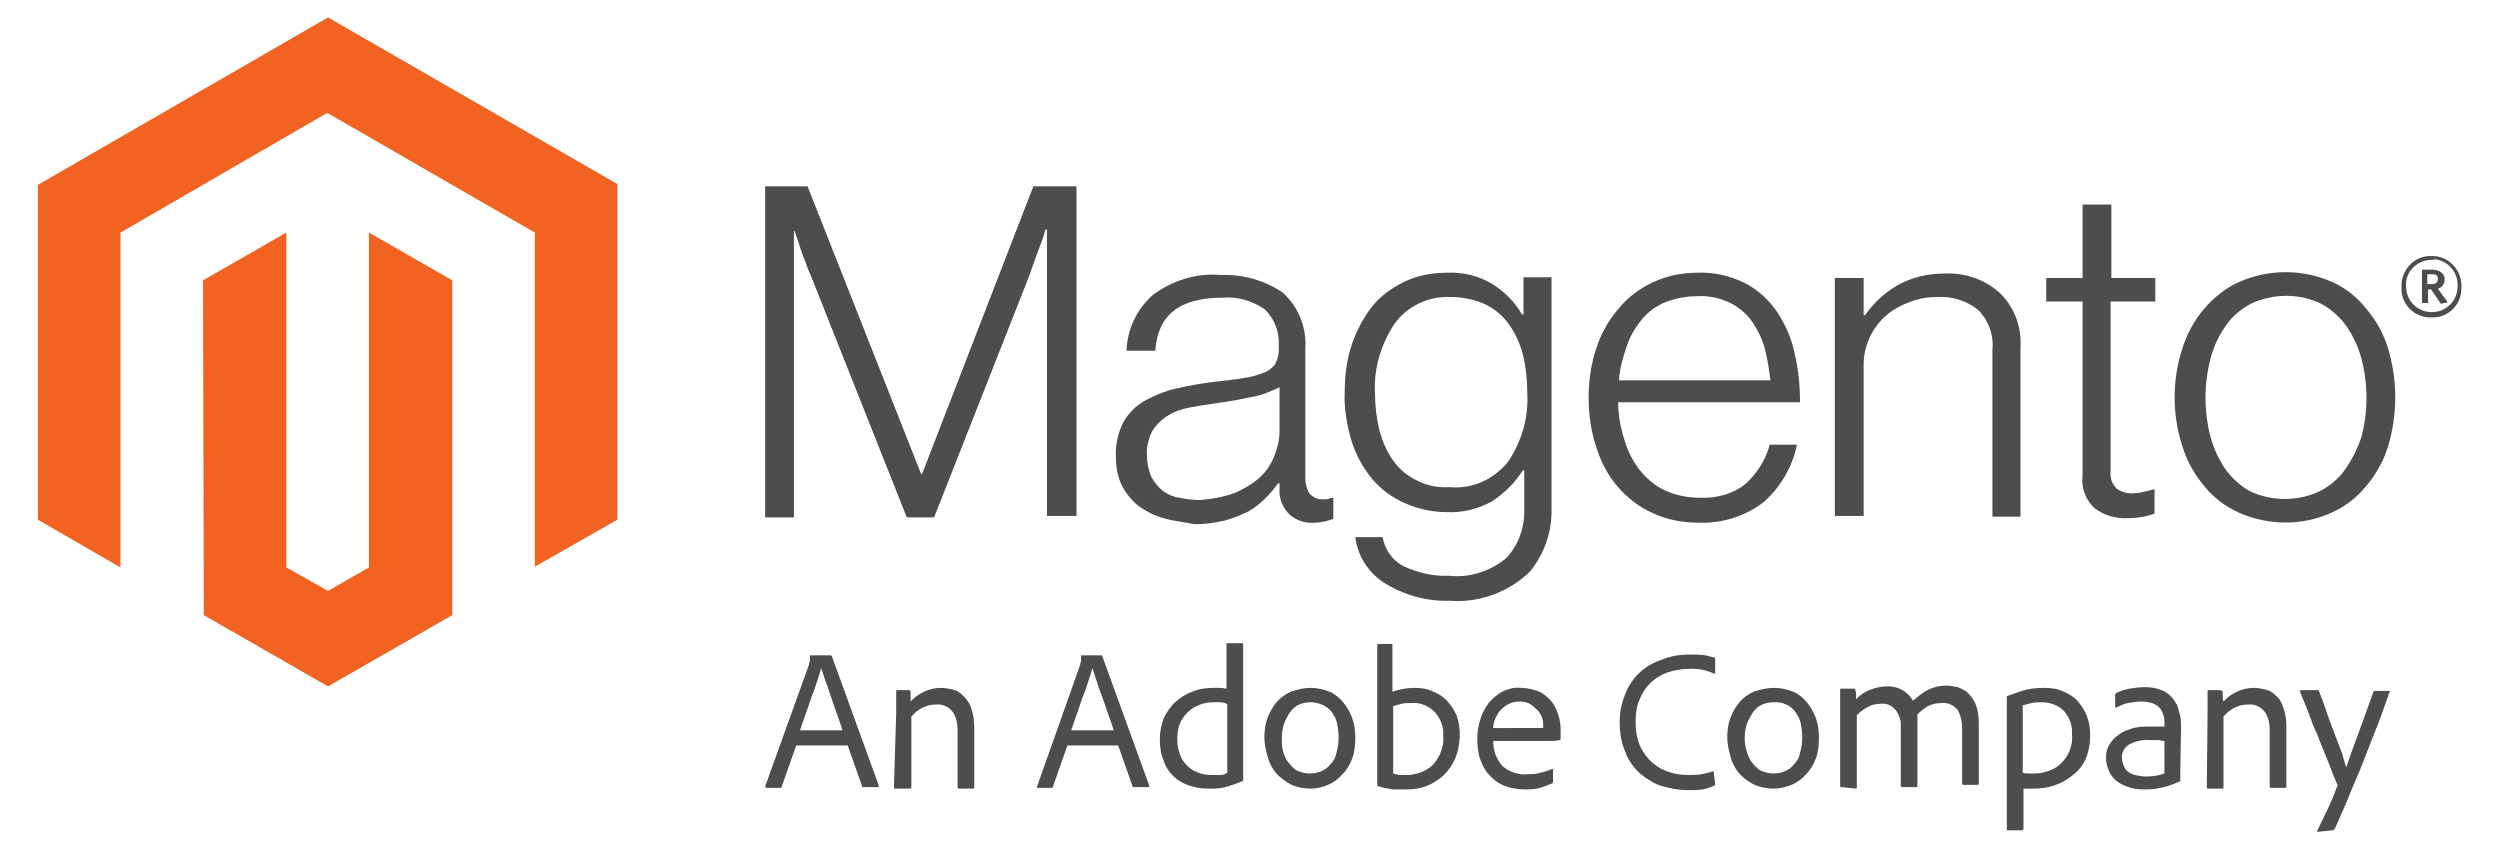
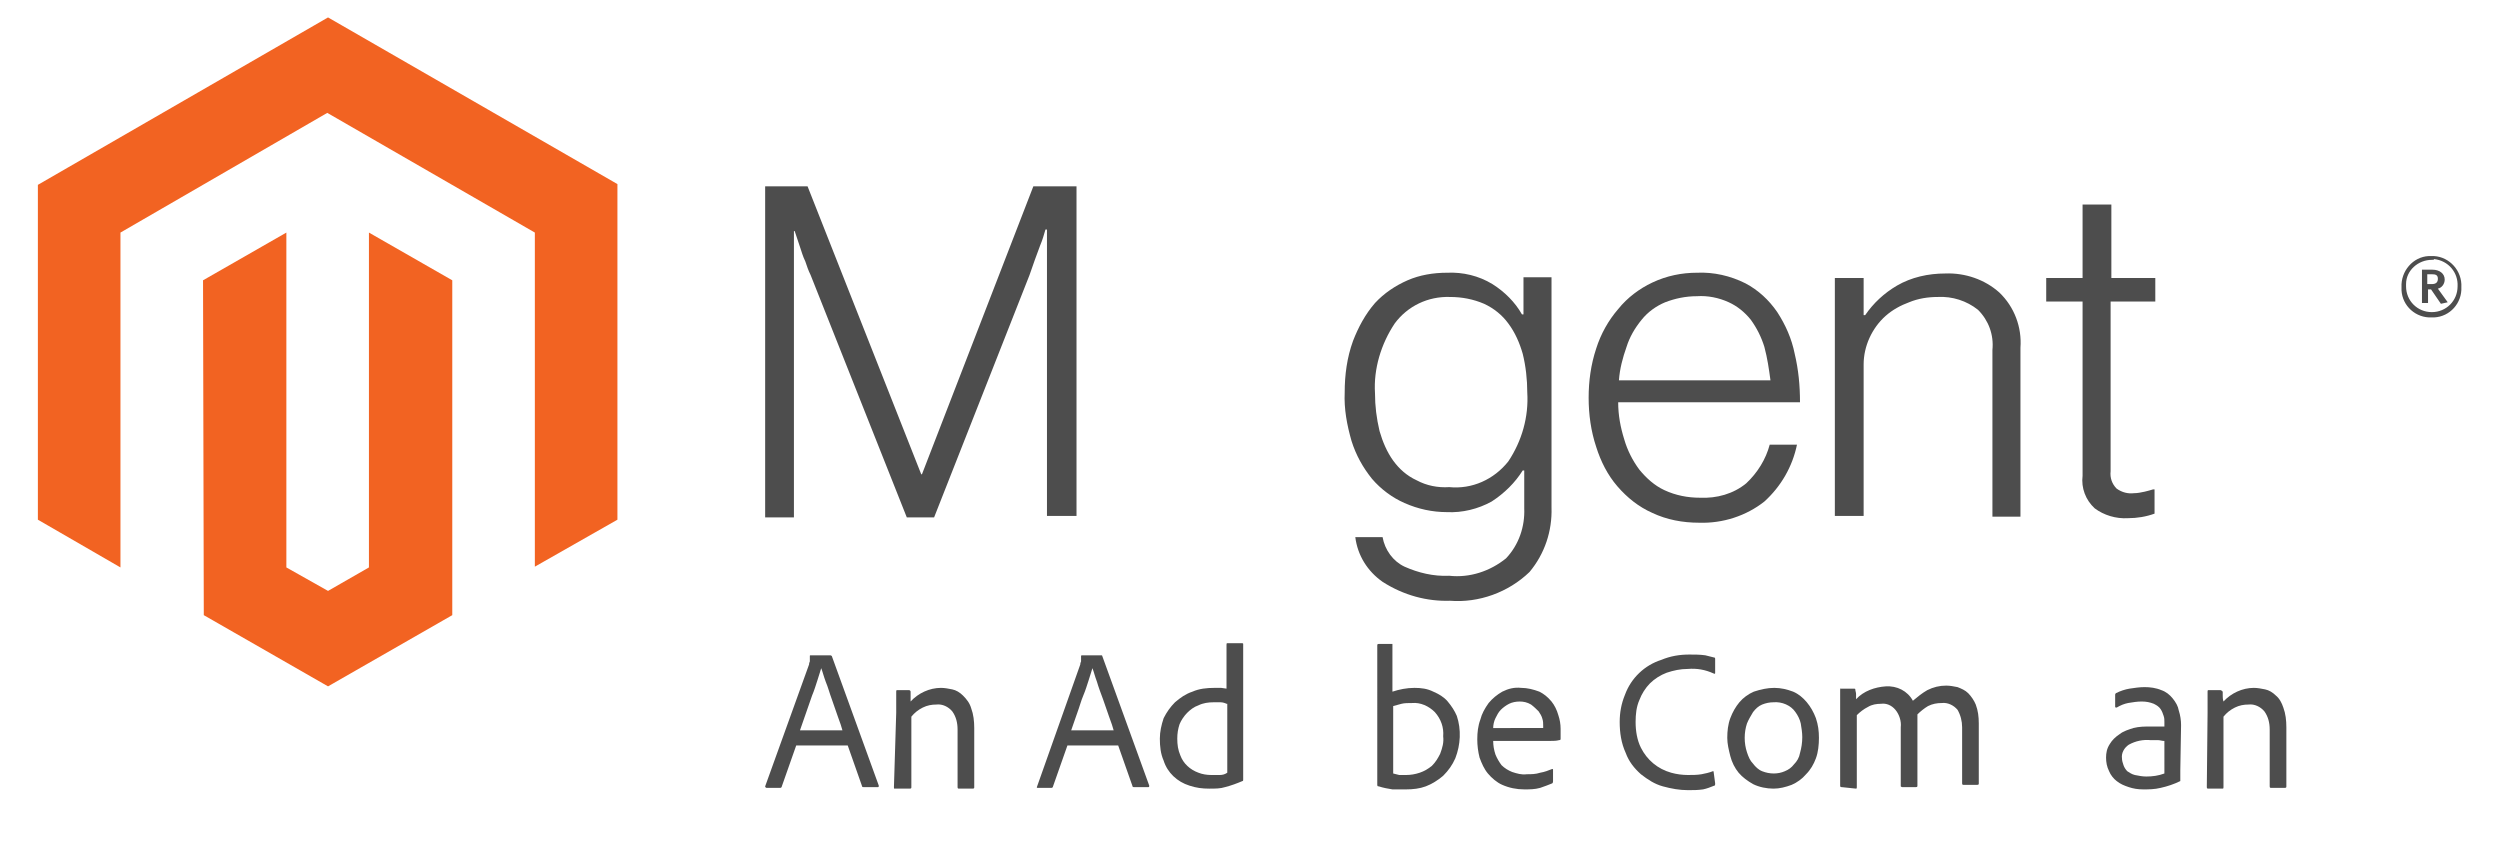
<svg xmlns="http://www.w3.org/2000/svg" version="1.1" id="Layer_1" x="0px" y="0px" viewBox="0 0 330 112" style="enable-background:new 0 0 330 112;" xml:space="preserve">
  <style type="text/css">
	.st0{fill:#F26322;}
	.st1{fill:#4D4D4D;}
</style>
  <title>Asset 2</title>
  <g id="Layer_2_1_">
    <g id="Layer_1-2">
      <polygon class="st0" points="43.3,2.3 5,24.4 5,68.6 15.9,74.9 15.9,30.7 43.2,14.9 70.6,30.7 70.6,74.8 81.5,68.6 81.5,24.3       " />
      <polygon class="st0" points="48.7,74.9 43.3,78 37.8,74.9 37.8,30.7 26.8,37 26.9,81.2 43.3,90.6 59.7,81.2 59.7,37 48.7,30.7       " />
-       <path class="st1" d="M106.6,24.6l15,38h0.1l14.7-38h5.7v43.5h-3.9V30.3H138c-0.2,0.7-0.4,1.4-0.7,2.1l-0.7,1.9l-0.7,2l-12.6,32    h-3.6l-12.7-32c-0.3-0.6-0.5-1.2-0.7-1.8c-0.3-0.6-0.5-1.3-0.7-1.9l-0.7-2.1h-0.1v37.8H101V24.6H106.6z" />
-       <path class="st1" d="M153.6,68.4c-1.2-0.3-2.3-0.9-3.3-1.6c-0.9-0.7-1.7-1.7-2.2-2.7c-0.6-1.2-0.8-2.5-0.8-3.8    c-0.1-1.6,0.3-3.2,1-4.6c0.7-1.2,1.6-2.1,2.8-2.8c1.3-0.7,2.7-1.3,4.1-1.6c1.7-0.4,3.4-0.7,5.1-0.9c1.5-0.2,2.9-0.3,3.9-0.5    c0.9-0.1,1.8-0.4,2.6-0.7c0.6-0.2,1.1-0.6,1.5-1.1c0.3-0.6,0.5-1.2,0.5-1.9v-0.6c0.1-1.8-0.6-3.6-1.9-4.8    c-1.6-1.1-3.6-1.7-5.6-1.5c-5.6,0-8.5,2.3-8.8,7h-3.8c0.1-2.8,1.3-5.4,3.4-7.3c2.6-2,5.9-3,9.1-2.7c2.9-0.1,5.7,0.7,8.1,2.3    c2.1,1.9,3.2,4.6,3,7.5v17.1c0,0.7,0.2,1.4,0.6,2c0.4,0.4,0.9,0.7,1.5,0.7c0.2,0,0.4,0,0.6,0c0.3,0,0.5-0.1,0.8-0.2h0.2v2.8    c-0.3,0.1-0.7,0.2-1,0.3c-0.5,0.1-1,0.2-1.5,0.2c-1.2,0.1-2.4-0.3-3.3-1.1c-0.9-0.9-1.4-2.1-1.3-3.4v-0.7h-0.2    c-0.5,0.7-1,1.3-1.6,1.9c-0.7,0.7-1.4,1.3-2.3,1.8c-1,0.5-2,0.9-3.1,1.2c-1.3,0.3-2.7,0.5-4,0.5C156.3,68.9,154.9,68.8,153.6,68.4     M162.9,65.1c1.2-0.5,2.4-1.2,3.3-2c0.9-0.8,1.6-1.8,2-2.9c0.4-1,0.7-2.1,0.7-3.3v-5.8c-1.2,0.6-2.4,1.1-3.7,1.3    c-1.4,0.3-2.9,0.6-4.5,0.8c-1.5,0.2-2.6,0.4-3.7,0.6c-1,0.2-2,0.5-2.9,1.1c-0.8,0.5-1.5,1.2-2,2c-0.5,1-0.8,2.1-0.7,3.3    c0,0.9,0.2,1.9,0.6,2.8c0.4,0.7,0.9,1.3,1.5,1.8c0.7,0.5,1.4,0.8,2.2,0.9c0.9,0.2,1.8,0.3,2.7,0.3    C159.9,65.9,161.5,65.6,162.9,65.1" />
+       <path class="st1" d="M106.6,24.6l15,38h0.1l14.7-38h5.7v43.5h-3.9V30.3H138c-0.2,0.7-0.4,1.4-0.7,2.1l-0.7,1.9l-0.7,2l-12.6,32    h-3.6l-12.7-32c-0.3-0.6-0.5-1.2-0.7-1.8c-0.3-0.6-0.5-1.3-0.7-1.9l-0.7-2.1h-0.1v37.8H101V24.6H106.6" />
      <path class="st1" d="M182.5,76.8c-2-1.4-3.3-3.5-3.6-5.9h3.6c0.3,1.7,1.4,3.2,2.9,3.9c1.8,0.8,3.8,1.3,5.9,1.2    c2.7,0.3,5.4-0.6,7.5-2.3c1.7-1.8,2.5-4.2,2.4-6.6v-5h-0.2c-1,1.6-2.4,3-4.1,4.1c-1.8,1-3.9,1.5-5.9,1.4c-1.9,0-3.8-0.4-5.6-1.2    c-1.6-0.7-3.1-1.8-4.3-3.2c-1.2-1.5-2.1-3.1-2.7-5c-0.6-2.1-1-4.2-0.9-6.4c0-2.3,0.3-4.6,1.1-6.8c0.7-1.8,1.6-3.5,2.9-5    c1.2-1.3,2.7-2.3,4.3-3c1.6-0.7,3.4-1,5.2-1c2.1-0.1,4.2,0.4,6,1.5c1.6,1,3,2.4,3.9,4h0.2v-4.9h3.7V67c0.1,3.1-0.9,6.1-2.9,8.5    c-2.8,2.7-6.7,4.1-10.5,3.8C188.4,79.4,185.3,78.6,182.5,76.8 M199.1,60.9c1.8-2.7,2.7-5.9,2.5-9.1c0-1.7-0.2-3.5-0.6-5.1    c-0.4-1.4-1-2.8-1.9-4c-0.8-1.1-1.9-2-3.2-2.6c-1.4-0.6-2.9-0.9-4.5-0.9c-2.9-0.1-5.6,1.2-7.3,3.5c-1.8,2.7-2.8,6-2.6,9.2    c0,1.7,0.2,3.3,0.6,5c0.4,1.4,1,2.8,1.8,3.9c0.8,1.1,1.8,2,3.1,2.6c1.3,0.7,2.8,1,4.3,0.9C194.3,64.6,197.2,63.3,199.1,60.9" />
      <path class="st1" d="M218.1,67.7c-1.8-0.8-3.3-2-4.6-3.5c-1.3-1.5-2.2-3.3-2.8-5.2c-0.7-2.1-1-4.3-1-6.5c0-2.2,0.3-4.4,1-6.5    c0.6-1.9,1.6-3.7,2.9-5.2c1.2-1.5,2.8-2.7,4.5-3.5c1.9-0.9,3.9-1.3,5.9-1.3c2.2-0.1,4.4,0.4,6.4,1.4c1.7,0.9,3.1,2.2,4.2,3.8    c1.1,1.7,1.9,3.5,2.3,5.5c0.5,2.1,0.7,4.2,0.7,6.4h-24c0,1.7,0.3,3.3,0.8,4.9c0.4,1.4,1.1,2.8,2,4c0.9,1.1,2,2.1,3.3,2.7    c1.5,0.7,3.1,1,4.7,1c2.2,0.1,4.4-0.5,6.1-1.9c1.5-1.4,2.6-3.2,3.1-5.1h3.6c-0.6,2.9-2.1,5.5-4.3,7.5c-2.4,1.9-5.5,2.9-8.6,2.8    C222.1,69,220,68.6,218.1,67.7 M232.9,45.8c-0.4-1.3-1-2.5-1.8-3.6c-0.8-1-1.8-1.8-2.9-2.3c-1.3-0.6-2.8-0.9-4.2-0.8    c-1.5,0-2.9,0.3-4.2,0.8c-1.2,0.5-2.3,1.3-3.1,2.3c-0.9,1.1-1.6,2.3-2,3.6c-0.5,1.4-0.9,2.9-1,4.4h20    C233.5,48.7,233.3,47.3,232.9,45.8" />
      <path class="st1" d="M246,36.7v4.9h0.2c1.1-1.6,2.5-2.9,4.2-3.9c1.9-1.1,4.1-1.6,6.4-1.6c2.6-0.1,5.2,0.8,7.1,2.5    c2,1.9,3,4.6,2.8,7.3v22.3H263V46.2c0.2-2-0.5-3.9-1.9-5.3c-1.5-1.2-3.4-1.8-5.3-1.7c-1.3,0-2.6,0.2-3.8,0.7    c-1.1,0.4-2.2,1-3.1,1.8c-1.8,1.6-2.9,4-2.9,6.4v20h-3.8V36.7H246z" />
      <path class="st1" d="M276.5,67.1c-1.2-1.1-1.8-2.7-1.6-4.3v-23h-4.8v-3.1h4.8V27h3.8v9.7h5.8v3.1h-5.9v22.4    c-0.1,0.9,0.2,1.7,0.8,2.3c0.7,0.5,1.5,0.7,2.3,0.6c0.5,0,0.9-0.1,1.4-0.2c0.4-0.1,0.8-0.2,1.1-0.3h0.2v3.2    c-1.1,0.4-2.3,0.6-3.5,0.6C279.3,68.5,277.7,68,276.5,67.1" />
-       <path class="st1" d="M295.6,67.7c-1.8-0.8-3.4-2-4.6-3.5c-1.3-1.5-2.3-3.3-2.9-5.2c-1.4-4.3-1.4-8.8,0-13.1    c0.6-1.9,1.6-3.7,2.9-5.2c1.3-1.5,2.8-2.7,4.6-3.5c3.9-1.7,8.3-1.7,12.2,0c1.8,0.8,3.3,2,4.5,3.5c1.3,1.5,2.3,3.3,2.9,5.2    c1.3,4.3,1.3,8.8,0,13.1c-0.6,1.9-1.6,3.7-2.9,5.2c-1.2,1.5-2.8,2.7-4.6,3.5C303.9,69.4,299.5,69.4,295.6,67.7 M306.3,64.8    c1.3-0.7,2.5-1.7,3.3-2.9c0.9-1.3,1.6-2.7,2.1-4.2c0.9-3.4,0.9-7,0-10.4c-0.4-1.5-1.1-3-2-4.3c-0.9-1.2-2-2.2-3.3-2.9    c-2.9-1.4-6.3-1.4-9.3,0c-1.3,0.7-2.5,1.7-3.3,2.9c-0.9,1.3-1.6,2.7-2,4.3c-0.9,3.4-0.9,7,0,10.4c0.4,1.5,1.1,3,2,4.3    c0.9,1.2,2,2.2,3.3,2.9C300,66.2,303.4,66.2,306.3,64.8" />
      <path class="st1" d="M321,41.9c-2.1,0.1-3.9-1.5-4-3.6c0-0.1,0-0.3,0-0.4c-0.1-2.1,1.5-4,3.6-4.1c0.1,0,0.2,0,0.3,0    c2.1-0.1,3.9,1.6,4,3.7c0,0.1,0,0.3,0,0.4c0.1,2.1-1.5,3.9-3.6,4C321.3,41.9,321.2,41.9,321,41.9 M321,34.3    c-1.8,0-3.4,1.4-3.4,3.2c0,0.1,0,0.2,0,0.3c0,1.9,1.5,3.4,3.4,3.4s3.4-1.5,3.4-3.4c0.1-1.8-1.2-3.4-3.1-3.6    C321.3,34.3,321.2,34.3,321,34.3 M322.2,40.1l-1.3-1.9h-0.4v1.8h-0.8v-4.4h1.4c0.9,0,1.6,0.5,1.6,1.3c0,0.6-0.4,1.1-0.9,1.2    l1.3,1.8L322.2,40.1z M321,36.2h-0.6v1.3h0.6c0.5,0,0.8-0.2,0.8-0.7S321.5,36.2,321,36.2" />
      <path class="st1" d="M105.1,98.4l-1.9,5.4c0,0.1-0.1,0.2-0.2,0.2h-1.8c-0.1,0-0.2-0.1-0.2-0.2l5.8-16.1c0-0.1,0-0.2,0.1-0.4    c0-0.2,0-0.5,0-0.7c0-0.1,0-0.1,0.1-0.1c0,0,0,0,0,0h2.6c0.1,0,0.2,0.1,0.2,0.1l6.2,17.1c0,0.1,0,0.2-0.1,0.2H114    c-0.1,0-0.2,0-0.2-0.1l-1.9-5.4L105.1,98.4z M111.2,96.4c-0.1-0.4-0.3-1-0.6-1.8c-0.3-0.8-0.5-1.5-0.8-2.3    c-0.3-0.8-0.5-1.6-0.8-2.3c-0.3-0.8-0.4-1.3-0.6-1.8l0,0c-0.1,0.4-0.3,0.9-0.5,1.6c-0.2,0.6-0.4,1.3-0.7,2l-0.8,2.3    c-0.3,0.8-0.5,1.5-0.8,2.3L111.2,96.4z" />
      <path class="st1" d="M118.3,94.1c0-0.2,0-0.5,0-0.8s0-0.6,0-0.8s0-0.5,0-0.7s0-0.4,0-0.5c0-0.1,0-0.2,0.1-0.2h1.6    c0.1,0,0.2,0.1,0.2,0.2c0,0.2,0,0.3,0,0.5c0,0.2,0,0.5,0,0.8c1-1.1,2.5-1.8,4-1.8c0.5,0,1,0.1,1.5,0.2c0.5,0.1,1,0.4,1.4,0.8    c0.5,0.5,0.9,1,1.1,1.7c0.3,0.8,0.4,1.7,0.4,2.6v7.8c0,0.1,0,0.2-0.2,0.2h-1.8c-0.1,0-0.2,0-0.2-0.2v-7.6c0-0.9-0.2-1.7-0.7-2.4    c-0.5-0.6-1.3-1-2.1-0.9c-0.6,0-1.2,0.1-1.8,0.4c-0.6,0.3-1.1,0.7-1.5,1.2v9.3c0,0.1,0,0.2-0.2,0.2h-2c-0.1,0-0.1,0-0.1-0.2    L118.3,94.1z" />
      <path class="st1" d="M140.9,98.4l-1.9,5.4c0,0.1-0.1,0.2-0.2,0.2H137c-0.1,0-0.2,0-0.1-0.2l5.7-16.1c0-0.1,0-0.2,0.1-0.4    c0-0.2,0-0.5,0-0.7c0,0,0-0.1,0.1-0.1h2.6c0,0,0.1,0,0.1,0.1l6.2,17.1c0,0.1,0,0.2-0.1,0.2h-1.9c-0.1,0-0.2,0-0.2-0.1l-1.9-5.4    L140.9,98.4z M147,96.4c-0.1-0.4-0.3-1-0.6-1.8l-0.8-2.3c-0.3-0.8-0.6-1.6-0.8-2.3c-0.3-0.8-0.4-1.3-0.6-1.8l0,0    c-0.1,0.4-0.3,0.9-0.5,1.6c-0.2,0.6-0.4,1.3-0.7,2s-0.5,1.5-0.8,2.3c-0.3,0.8-0.5,1.5-0.8,2.3L147,96.4z" />
      <path class="st1" d="M159.6,104.1c-0.9,0-1.7-0.1-2.6-0.4c-1.6-0.5-2.9-1.7-3.4-3.3c-0.4-0.9-0.5-1.9-0.5-2.9    c0-0.9,0.2-1.8,0.5-2.7c0.4-0.8,0.9-1.5,1.5-2.1c0.7-0.6,1.4-1.1,2.3-1.4c0.9-0.4,1.9-0.5,2.9-0.5c0.3,0,0.6,0,0.9,0l0.7,0.1v-5.8    c0-0.1,0-0.2,0.1-0.2c0,0,0,0,0,0h1.9c0.1,0,0.2,0,0.2,0.1v17.2c0,0.2,0,0.4,0,0.7c0,0.1,0,0.2-0.1,0.2c-0.7,0.3-1.5,0.6-2.3,0.8    C161.1,104.1,160.4,104.1,159.6,104.1z M161.9,92.9c-0.2-0.1-0.5-0.2-0.8-0.2c-0.3,0-0.6,0-0.9,0c-0.7,0-1.4,0.1-2,0.4    c-0.6,0.2-1.1,0.6-1.5,1c-0.4,0.4-0.8,1-1,1.5c-0.2,0.6-0.3,1.2-0.3,1.9c0,0.8,0.1,1.5,0.4,2.2c0.4,1.1,1.3,1.9,2.4,2.3    c0.5,0.2,1.1,0.3,1.7,0.3c0.4,0,0.7,0,1.1,0c0.4,0,0.7-0.1,1-0.3V92.9z" />
-       <path class="st1" d="M173,90.8c0.9,0,1.7,0.2,2.5,0.5c0.7,0.3,1.3,0.8,1.8,1.4c0.5,0.6,0.9,1.3,1.2,2.1c0.3,0.9,0.4,1.7,0.4,2.6    c0,0.9-0.1,1.9-0.4,2.7c-0.3,0.8-0.7,1.5-1.3,2.1c-0.5,0.6-1.2,1.1-1.9,1.4c-0.7,0.3-1.5,0.5-2.3,0.5c-0.9,0-1.9-0.2-2.7-0.6    c-0.7-0.4-1.4-0.9-1.9-1.5c-0.5-0.6-0.9-1.4-1.1-2.2c-0.2-0.8-0.4-1.6-0.4-2.4c0-0.9,0.1-1.8,0.4-2.6c0.3-0.8,0.7-1.5,1.2-2.1    c0.5-0.6,1.2-1.1,1.9-1.4C171.3,91,172.1,90.8,173,90.8z M173,92.7c-0.5,0-1.1,0.1-1.5,0.3c-0.5,0.2-0.9,0.6-1.2,1    c-0.3,0.4-0.6,1-0.8,1.5c-0.2,0.6-0.3,1.3-0.3,1.9c0,0.6,0,1.3,0.2,1.9c0.2,0.6,0.4,1.1,0.8,1.5c0.3,0.4,0.7,0.8,1.2,1    c1,0.4,2.1,0.4,3,0c0.5-0.2,0.9-0.5,1.2-0.9c0.4-0.4,0.7-0.9,0.8-1.5c0.2-0.7,0.3-1.4,0.3-2.1c0-0.6-0.1-1.2-0.2-1.8    c-0.1-0.5-0.4-1.1-0.7-1.5C175.2,93.2,174.1,92.7,173,92.7z" />
      <path class="st1" d="M183.7,85h0.1c0,0,0,0,0,0.1v6.2c0.9-0.3,1.9-0.5,2.9-0.5c0.9,0,1.7,0.1,2.5,0.5c0.7,0.3,1.4,0.7,1.9,1.3    c0.5,0.6,0.9,1.2,1.2,1.9c0.6,1.8,0.5,3.8-0.2,5.6c-0.4,0.9-0.9,1.6-1.6,2.3c-0.7,0.6-1.5,1.1-2.3,1.4c-0.8,0.3-1.7,0.4-2.6,0.4    c-0.6,0-1.2,0-1.8,0c-0.6-0.1-1.2-0.2-1.8-0.4c-0.1,0-0.2,0-0.2-0.2V85.2c0-0.1,0-0.2,0.2-0.2H183.7z M190.5,97.2    c0.1-1.2-0.3-2.3-1.1-3.2c-0.8-0.8-1.9-1.3-3-1.2c-0.5,0-1,0-1.4,0.1c-0.4,0.1-0.7,0.2-1.1,0.3v8.9c0.3,0.1,0.5,0.1,0.8,0.2    c0.3,0,0.6,0,0.9,0c0.6,0,1.2-0.1,1.8-0.3c0.6-0.2,1.1-0.5,1.6-0.9c0.5-0.5,0.8-1,1.1-1.6C190.4,98.7,190.6,98,190.5,97.2    L190.5,97.2z" />
      <path class="st1" d="M197.1,97.8c0,0.6,0.1,1.2,0.3,1.8c0.2,0.5,0.5,1,0.8,1.4c0.4,0.4,0.9,0.7,1.4,0.9c0.6,0.2,1.3,0.4,1.9,0.3    c0.6,0,1.2,0,1.8-0.2c0.6-0.1,1.1-0.3,1.6-0.5c0,0,0.1,0,0.1,0.1v1.5c0,0.1,0,0.2-0.1,0.3c-0.5,0.2-1,0.4-1.6,0.6    c-0.7,0.2-1.4,0.2-2.1,0.2c-1,0-2-0.2-2.9-0.6c-0.7-0.3-1.4-0.9-1.9-1.5c-0.5-0.6-0.8-1.3-1.1-2.1c-0.2-0.8-0.3-1.6-0.3-2.4    c0-0.9,0.1-1.8,0.4-2.6c0.2-0.8,0.6-1.5,1.1-2.2c0.5-0.6,1.1-1.1,1.8-1.5c0.8-0.4,1.6-0.6,2.5-0.5c0.8,0,1.6,0.2,2.4,0.5    c0.6,0.3,1.1,0.7,1.6,1.3c0.4,0.5,0.7,1.1,0.9,1.8c0.2,0.6,0.3,1.2,0.3,1.8c0,0.3,0,0.6,0,0.8c0,0.2,0,0.3,0,0.5    c0,0.1,0,0.2-0.2,0.2c-0.4,0.1-0.7,0.1-1.1,0.1h-7.4L197.1,97.8z M202,96.1h1.3h0.4c0,0,0-0.1,0-0.1v-0.2c0-0.3,0-0.6-0.1-0.9    c-0.1-0.4-0.3-0.7-0.5-1c-0.3-0.3-0.6-0.6-1-0.9c-0.5-0.3-1-0.4-1.5-0.4c-0.5,0-1,0.1-1.4,0.3c-0.4,0.2-0.8,0.5-1.1,0.8    c-0.3,0.3-0.5,0.7-0.7,1.1c-0.2,0.4-0.3,0.9-0.3,1.3L202,96.1z" />
      <path class="st1" d="M226.4,103.4c0,0.2,0,0.3-0.1,0.3c-0.5,0.2-1,0.4-1.5,0.5c-0.7,0.1-1.3,0.1-2,0.1c-1.1,0-2.2-0.2-3.3-0.5    c-1.1-0.3-2-0.9-2.9-1.6c-0.9-0.8-1.6-1.7-2-2.8c-0.6-1.3-0.8-2.7-0.8-4.1c0-1.2,0.2-2.4,0.7-3.6c0.8-2.2,2.6-3.9,4.8-4.6    c1.2-0.5,2.4-0.7,3.7-0.7c0.7,0,1.4,0,2.1,0.1c0.4,0.1,0.8,0.2,1.2,0.3c0.1,0,0.1,0.1,0.1,0.2v1.8c0,0.1,0,0.2-0.2,0.1    c-1.1-0.5-2.2-0.7-3.4-0.6c-1,0-1.9,0.2-2.8,0.5c-0.8,0.3-1.6,0.8-2.2,1.4c-0.6,0.6-1.1,1.4-1.4,2.2c-0.4,0.9-0.5,1.9-0.5,2.9    c0,1.2,0.2,2.4,0.7,3.4c0.8,1.6,2.2,2.8,4,3.3c0.7,0.2,1.5,0.3,2.2,0.3c0.6,0,1.2,0,1.8-0.1c0.5-0.1,1-0.2,1.5-0.4    c0.1,0,0.1,0,0.1,0.1L226.4,103.4z" />
      <path class="st1" d="M234.2,90.8c0.9,0,1.7,0.2,2.5,0.5c0.7,0.3,1.3,0.8,1.8,1.4c0.5,0.6,0.9,1.3,1.2,2.1c0.3,0.9,0.4,1.7,0.4,2.6    c0,0.9-0.1,1.9-0.4,2.7c-0.3,0.8-0.7,1.5-1.3,2.1c-0.5,0.6-1.2,1.1-1.9,1.4c-0.8,0.3-1.6,0.5-2.4,0.5c-0.9,0-1.9-0.2-2.7-0.6    c-0.7-0.4-1.4-0.9-1.9-1.5c-0.5-0.6-0.9-1.4-1.1-2.2c-0.2-0.8-0.4-1.6-0.4-2.4c0-0.9,0.1-1.8,0.4-2.6c0.3-0.8,0.7-1.5,1.2-2.1    c0.5-0.6,1.2-1.1,1.9-1.4C232.4,91,233.3,90.8,234.2,90.8z M234.1,92.7c-0.5,0-1,0.1-1.5,0.3c-0.5,0.2-0.9,0.6-1.2,1    c-0.3,0.5-0.6,1-0.8,1.5c-0.4,1.2-0.4,2.6,0,3.8c0.2,0.6,0.4,1.1,0.8,1.5c0.3,0.4,0.7,0.8,1.2,1c1,0.4,2.1,0.4,3,0    c0.5-0.2,0.9-0.5,1.2-0.9c0.4-0.4,0.7-0.9,0.8-1.5c0.2-0.7,0.3-1.4,0.3-2.1c0-0.6-0.1-1.2-0.2-1.8c-0.1-0.5-0.4-1.1-0.7-1.5    C236.4,93.1,235.2,92.6,234.1,92.7L234.1,92.7z" />
      <path class="st1" d="M243.1,103.9c-0.1,0-0.2,0-0.2-0.2v-9.9c0-0.6,0-1.1,0-1.6s0-0.8,0-1.1s0-0.2,0.1-0.2h1.7    c0.1,0,0.2,0,0.2,0.1c0,0.2,0.1,0.4,0.1,0.6c0,0.2,0,0.5,0,0.7c1-1.1,2.5-1.6,3.9-1.7c1.5-0.1,2.9,0.6,3.6,1.9    c0.6-0.5,1.2-1,1.9-1.4c0.8-0.4,1.6-0.6,2.5-0.6c0.5,0,1,0.1,1.5,0.2c0.5,0.2,1,0.4,1.4,0.8c0.4,0.4,0.8,1,1,1.5    c0.3,0.8,0.4,1.6,0.4,2.5v7.9c0,0.1,0,0.2-0.2,0.2h-1.8c-0.1,0-0.2,0-0.2-0.2V96c0-0.8-0.2-1.6-0.6-2.3c-0.5-0.6-1.3-1-2.1-0.9    c-0.6,0-1.2,0.1-1.8,0.4c-0.5,0.3-1,0.7-1.4,1.1c0,0.2,0,0.4,0,0.7s0,0.7,0,1v7.7c0,0.1,0,0.2-0.2,0.2h-1.8    c-0.1,0-0.2-0.1-0.2-0.1c0,0,0,0,0,0v-7.8c0.1-0.8-0.2-1.7-0.7-2.3c-0.5-0.6-1.2-0.9-1.9-0.8c-0.6,0-1.2,0.1-1.7,0.4    c-0.6,0.3-1.1,0.7-1.5,1.1v9.5c0,0.1,0,0.2-0.1,0.2c0,0,0,0,0,0L243.1,103.9z" />
-       <path class="st1" d="M269.8,90.8c0.9,0,1.8,0.1,2.6,0.5c0.7,0.3,1.4,0.7,1.9,1.3c0.5,0.6,0.9,1.2,1.2,2c0.3,0.8,0.4,1.6,0.4,2.5    c0,1.1-0.2,2.2-0.6,3.1c-0.4,0.9-1,1.6-1.8,2.2c-0.7,0.6-1.5,1-2.4,1.3c-0.9,0.3-1.8,0.4-2.8,0.4l-0.6,0h-0.6v5.3    c0,0.1-0.1,0.2-0.1,0.2c0,0,0,0,0,0h-0.5h-0.6h-0.5H265c-0.1,0-0.1,0-0.1-0.2V92.6c0-0.3,0-0.4,0-0.6c0,0,0-0.1,0-0.1    c0.5-0.2,1.1-0.4,2-0.7C267.8,90.9,268.8,90.8,269.8,90.8z M269.5,92.7c-0.4,0-0.9,0-1.3,0.1c-0.4,0.1-0.8,0.2-1.2,0.3v8.9    c0.2,0.1,0.5,0.1,0.7,0.1h0.8c0.6,0,1.2-0.1,1.8-0.3c0.6-0.2,1.2-0.5,1.6-0.9c0.5-0.4,0.9-1,1.2-1.6c0.3-0.7,0.5-1.5,0.4-2.3    c0.1-1.2-0.3-2.3-1.1-3.2C271.7,93.1,270.6,92.7,269.5,92.7z" />
      <path class="st1" d="M287.8,101.7v0.7c0,0.2,0,0.4,0,0.6c0,0,0,0.1,0,0.1c-0.8,0.4-1.7,0.7-2.6,0.9c-0.8,0.2-1.6,0.2-2.3,0.2    c-0.7,0-1.3-0.1-1.9-0.3c-0.6-0.2-1.1-0.4-1.6-0.8c-0.4-0.3-0.8-0.8-1-1.3c-0.3-0.6-0.4-1.2-0.4-1.8c0-0.6,0.1-1.2,0.5-1.8    c0.3-0.5,0.7-0.9,1.3-1.3c0.5-0.4,1.2-0.6,1.8-0.8c0.8-0.2,1.5-0.2,2.3-0.2h1.2h0.6v-0.6c0-0.3,0-0.5-0.1-0.8    c-0.1-0.3-0.2-0.6-0.4-0.9c-0.2-0.3-0.5-0.5-0.9-0.7c-0.5-0.2-1-0.3-1.6-0.3c-0.6,0-1.2,0.1-1.8,0.2c-0.5,0.1-1,0.3-1.5,0.6    c-0.1,0-0.2,0-0.2-0.1v-1.6c0-0.1,0.1-0.2,0.1-0.2c0.6-0.3,1.2-0.5,1.8-0.6c0.7-0.1,1.3-0.2,2-0.2c0.7,0,1.5,0.1,2.2,0.4    c0.6,0.2,1.1,0.6,1.5,1.1c0.4,0.5,0.7,1,0.8,1.6c0.2,0.6,0.3,1.3,0.3,1.9L287.8,101.7z M285.6,97.8c-0.2,0-0.5-0.1-0.7-0.1h-1    c-1-0.1-2,0.1-2.9,0.6c-0.6,0.4-1,1.1-0.9,1.8c0,0.3,0.1,0.6,0.2,0.9c0.1,0.3,0.3,0.6,0.5,0.8c0.3,0.2,0.6,0.4,1,0.5    c0.5,0.1,1,0.2,1.5,0.2c0.8,0,1.6-0.1,2.4-0.4V97.8z" />
      <path class="st1" d="M291.4,94.1c0-0.2,0-0.5,0-0.8s0-0.6,0-0.8s0-0.5,0-0.7c0-0.2,0-0.3,0-0.5c0-0.1,0-0.2,0.1-0.2c0,0,0,0,0,0    h1.6c0.1,0,0.2,0.1,0.3,0.2c0,0.2,0,0.3,0,0.5c0,0.2,0,0.5,0.1,0.8c1-1.1,2.5-1.8,4-1.8c0.5,0,1,0.1,1.5,0.2    c0.5,0.1,1,0.4,1.4,0.8c0.5,0.4,0.8,1,1,1.6c0.3,0.8,0.4,1.7,0.4,2.6v7.8c0,0.1,0,0.2-0.2,0.2h-1.8c-0.1,0-0.2,0-0.2-0.2v-7.5    c0-0.9-0.2-1.7-0.7-2.4c-0.5-0.6-1.3-1-2.1-0.9c-0.6,0-1.2,0.1-1.8,0.4c-0.6,0.3-1.1,0.7-1.5,1.2v9.3c0,0.1,0,0.2-0.1,0.2h-1.9    c-0.1,0-0.2,0-0.2-0.2L291.4,94.1z" />
-       <path class="st1" d="M305.9,91.1c0.1,0,0.2,0,0.2,0.1c0.6,1.5,1,2.8,1.4,3.9c0.4,1.1,0.8,2.1,1.1,2.9s0.6,1.5,0.7,2l0.4,1.3    c0.4-1.2,0.9-2.6,1.5-4.2c0.6-1.6,1.3-3.6,2.1-5.8c0-0.1,0.1-0.1,0.2-0.1h1.8c0.1,0,0.2,0,0.1,0.2c-0.5,1.4-1,2.9-1.6,4.4    s-1.2,3.1-1.8,4.6c-0.6,1.6-1.3,3.1-1.9,4.6c-0.6,1.5-1.3,3-1.9,4.4c-0.1,0.1-0.2,0.2-0.3,0.2l-2,0.2c-0.1,0-0.1,0,0-0.2l1.3-2.7    c0.5-1,0.9-2,1.3-3.1c0.1-0.1,0.1-0.2,0-0.3l-0.5-1.2l-0.7-1.8l-0.9-2.2c-0.3-0.8-0.6-1.6-1-2.4c-0.3-0.8-0.6-1.6-0.9-2.4    l-0.9-2.2c0-0.1,0-0.2,0.1-0.2L305.9,91.1z" />
    </g>
  </g>
</svg>